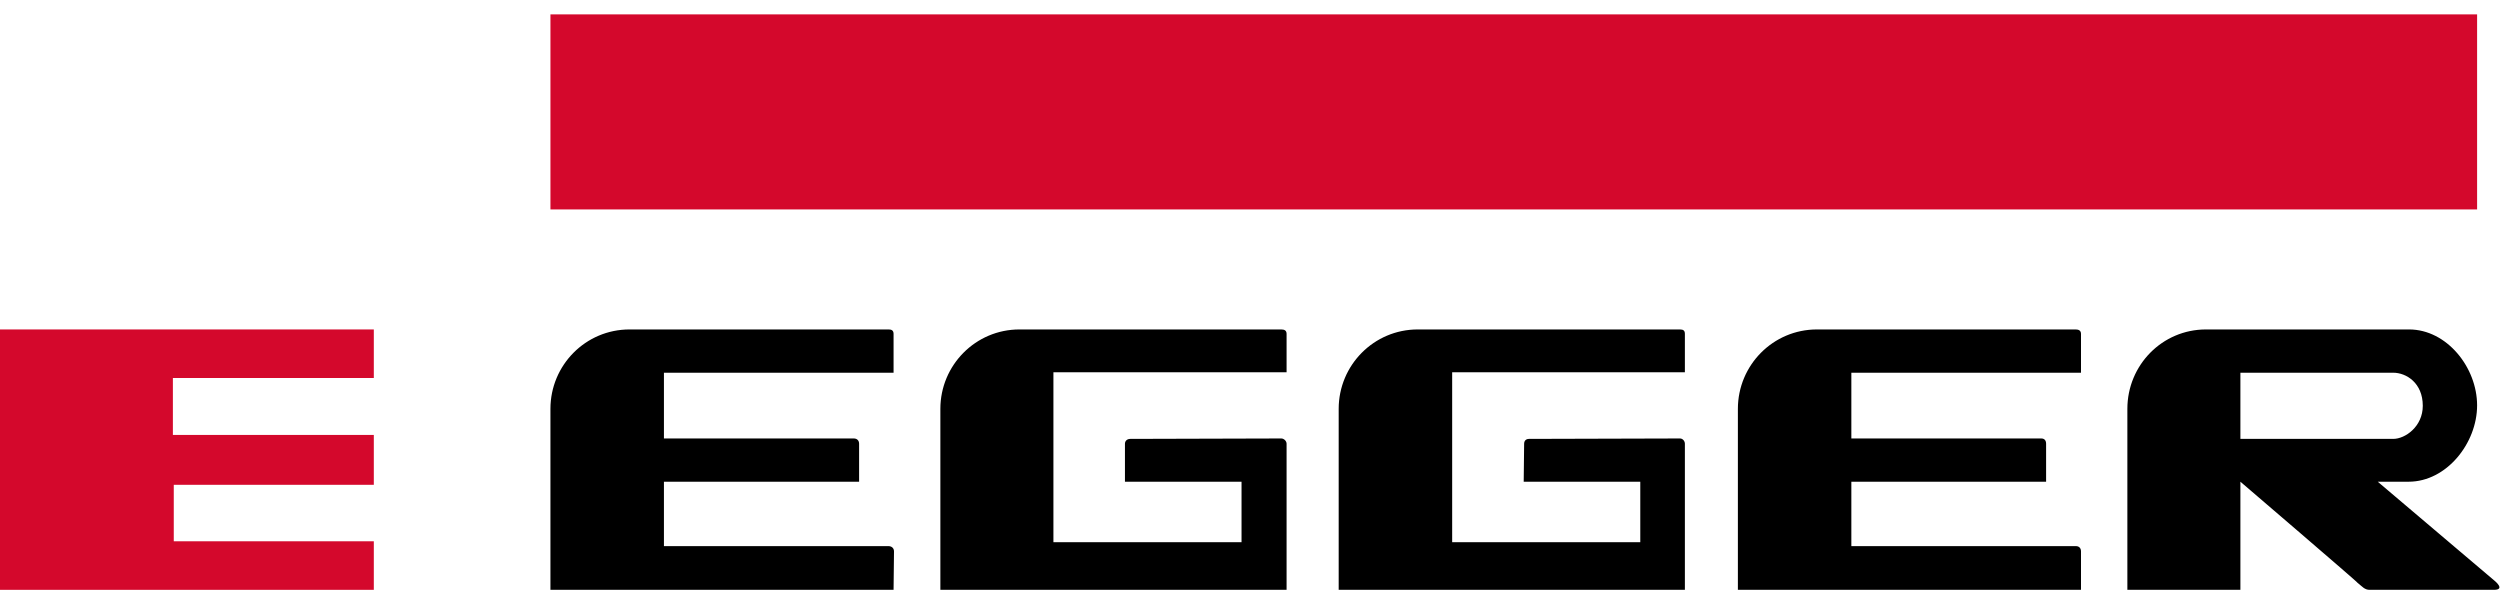
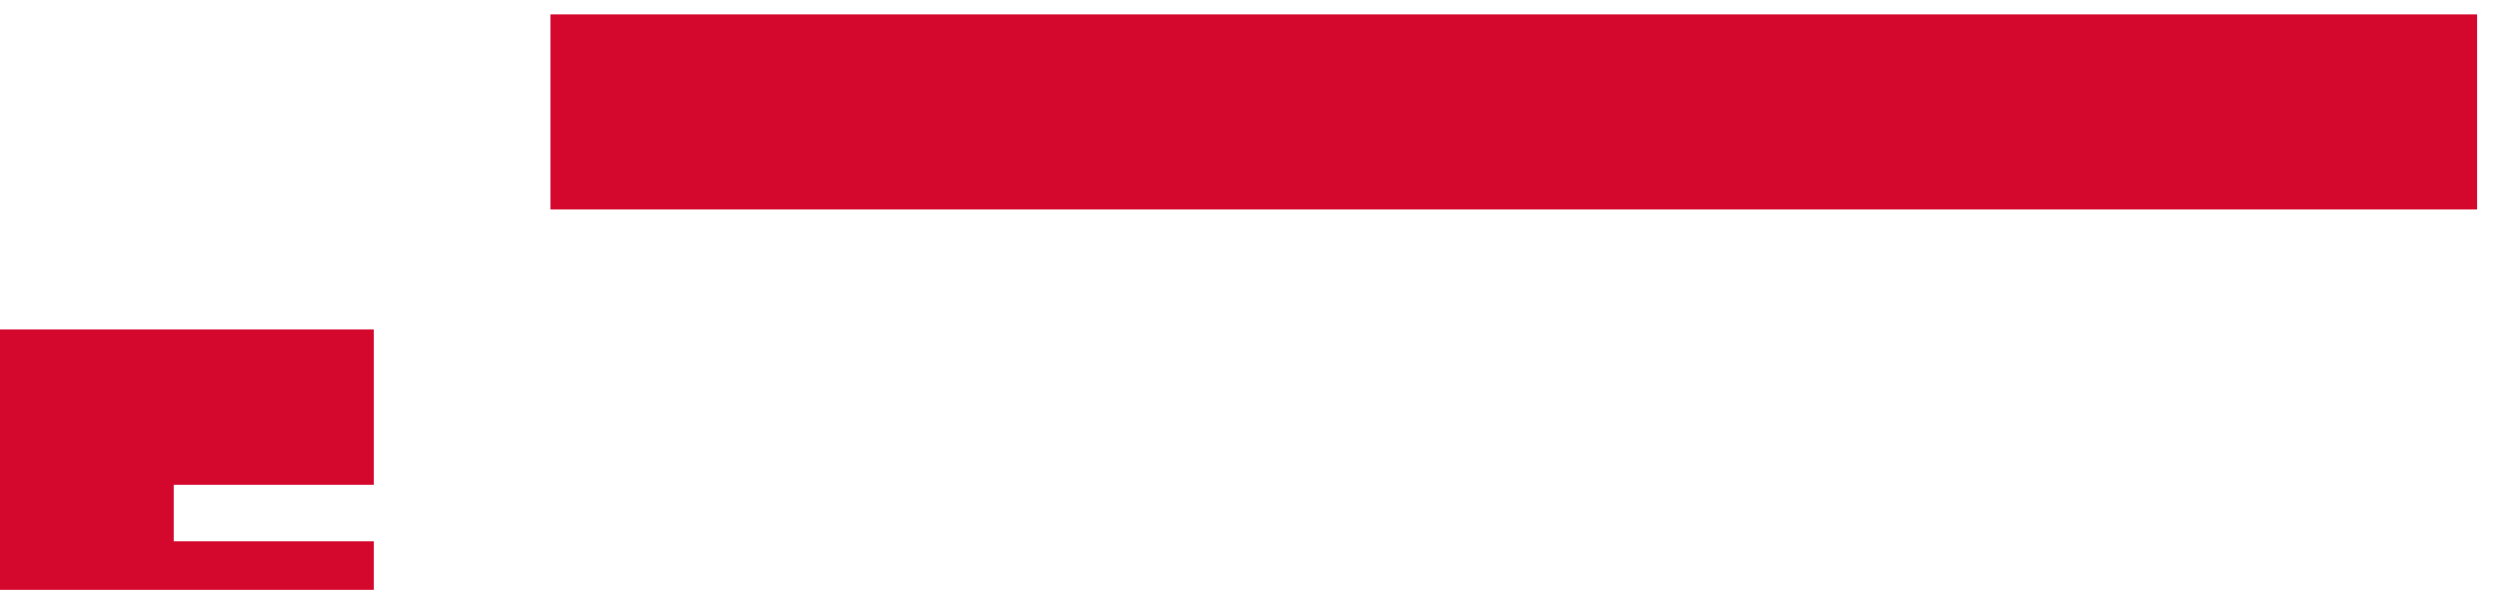
<svg xmlns="http://www.w3.org/2000/svg" width="150" height="36" viewBox="0 0 150 36" fill="none">
-   <path d="M33.027 0.863V12.566H148.626V0.863H33.027ZM-0.252 19.767V35.39H22.429V32.477H10.426V29.088H22.429V26.096H10.373V22.68H22.429V19.767H-0.252Z" fill="#D4082C" />
-   <path d="M37.769 19.767C35.143 19.767 33.026 21.903 33.026 24.533V35.39H53.614C53.614 35.39 53.64 33.3 53.64 33.086C53.64 32.876 53.489 32.773 53.322 32.768C53.161 32.763 39.836 32.768 39.836 32.768V28.903H51.546V26.626C51.546 26.43 51.422 26.308 51.228 26.308H39.836V22.363H53.614V20.032C53.614 19.823 53.489 19.767 53.322 19.767H37.769ZM61.164 19.767C58.544 19.767 56.422 21.903 56.422 24.533V35.39H77.195V26.626C77.195 26.46 77.036 26.308 76.877 26.308C76.733 26.308 69.561 26.334 67.815 26.334C67.613 26.334 67.497 26.469 67.497 26.626V28.903H74.492V32.531H63.205V22.336H77.195V20.032C77.195 19.834 77.071 19.767 76.877 19.767H61.164ZM85.063 19.767C82.442 19.767 80.321 21.902 80.321 24.533V35.39H101.093V26.626C101.093 26.46 100.96 26.308 100.801 26.308C100.658 26.308 93.488 26.334 91.74 26.334C91.54 26.334 91.448 26.467 91.448 26.626C91.448 26.783 91.422 28.903 91.422 28.903H98.417V32.531H87.13V22.336H101.093V20.032C101.093 19.834 100.995 19.767 100.801 19.767H85.063ZM109.015 19.767C106.39 19.767 104.273 21.903 104.273 24.533V35.39H124.86V33.086C124.86 32.876 124.734 32.773 124.569 32.768C124.406 32.763 111.081 32.768 111.081 32.768V28.903H122.766V26.626C122.766 26.43 122.669 26.308 122.475 26.308H111.081V22.363H124.86V20.032C124.86 19.824 124.707 19.767 124.542 19.767H109.015ZM132.357 19.767C129.738 19.767 127.642 21.902 127.642 24.533V35.39H134.424V28.903C134.424 28.903 141.667 35.106 141.419 34.939C141.733 35.191 141.878 35.396 142.188 35.39H149.633C150.365 35.39 149.66 34.833 149.66 34.833L142.664 28.903H144.519C146.788 28.903 148.626 26.597 148.626 24.322C148.626 22.048 146.809 19.767 144.545 19.767H132.357ZM134.424 22.363H143.591C144.377 22.363 145.367 22.975 145.367 24.349C145.367 25.589 144.317 26.334 143.591 26.334H134.424V22.363Z" fill="black" />
+   <path d="M33.027 0.863V12.566H148.626V0.863H33.027ZM-0.252 19.767V35.39H22.429V32.477H10.426V29.088H22.429V26.096V22.68H22.429V19.767H-0.252Z" fill="#D4082C" />
</svg>